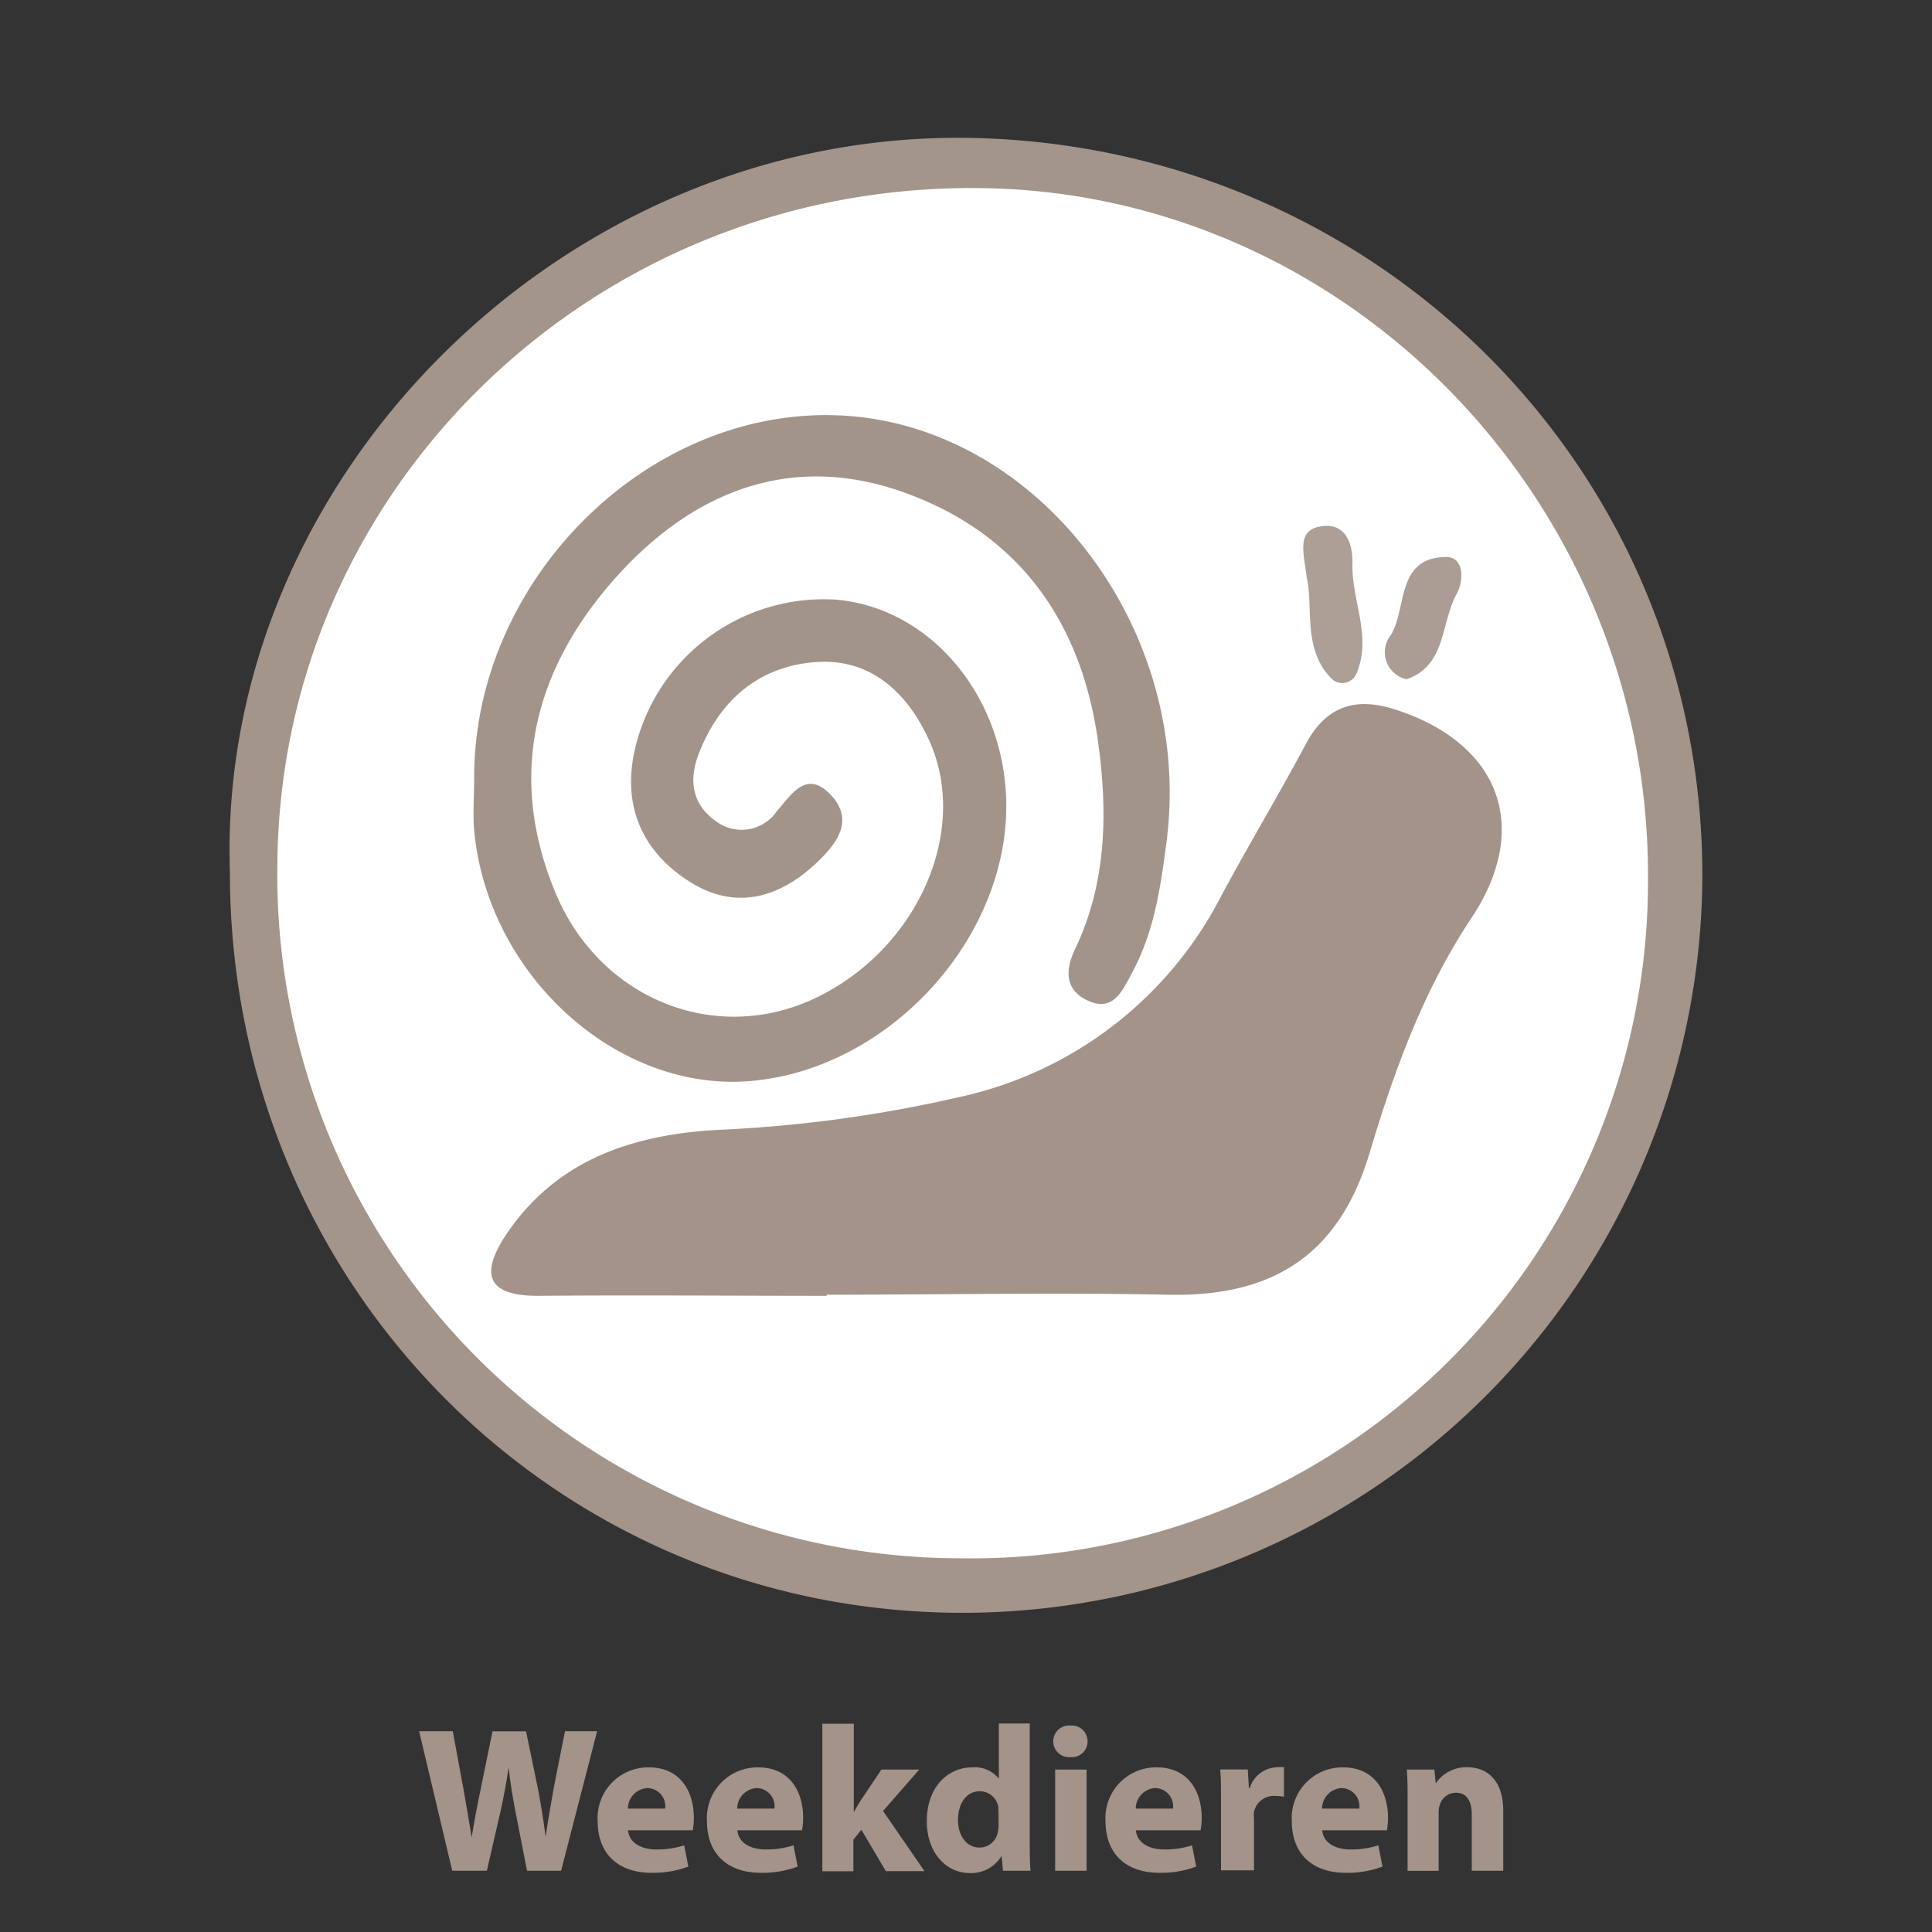
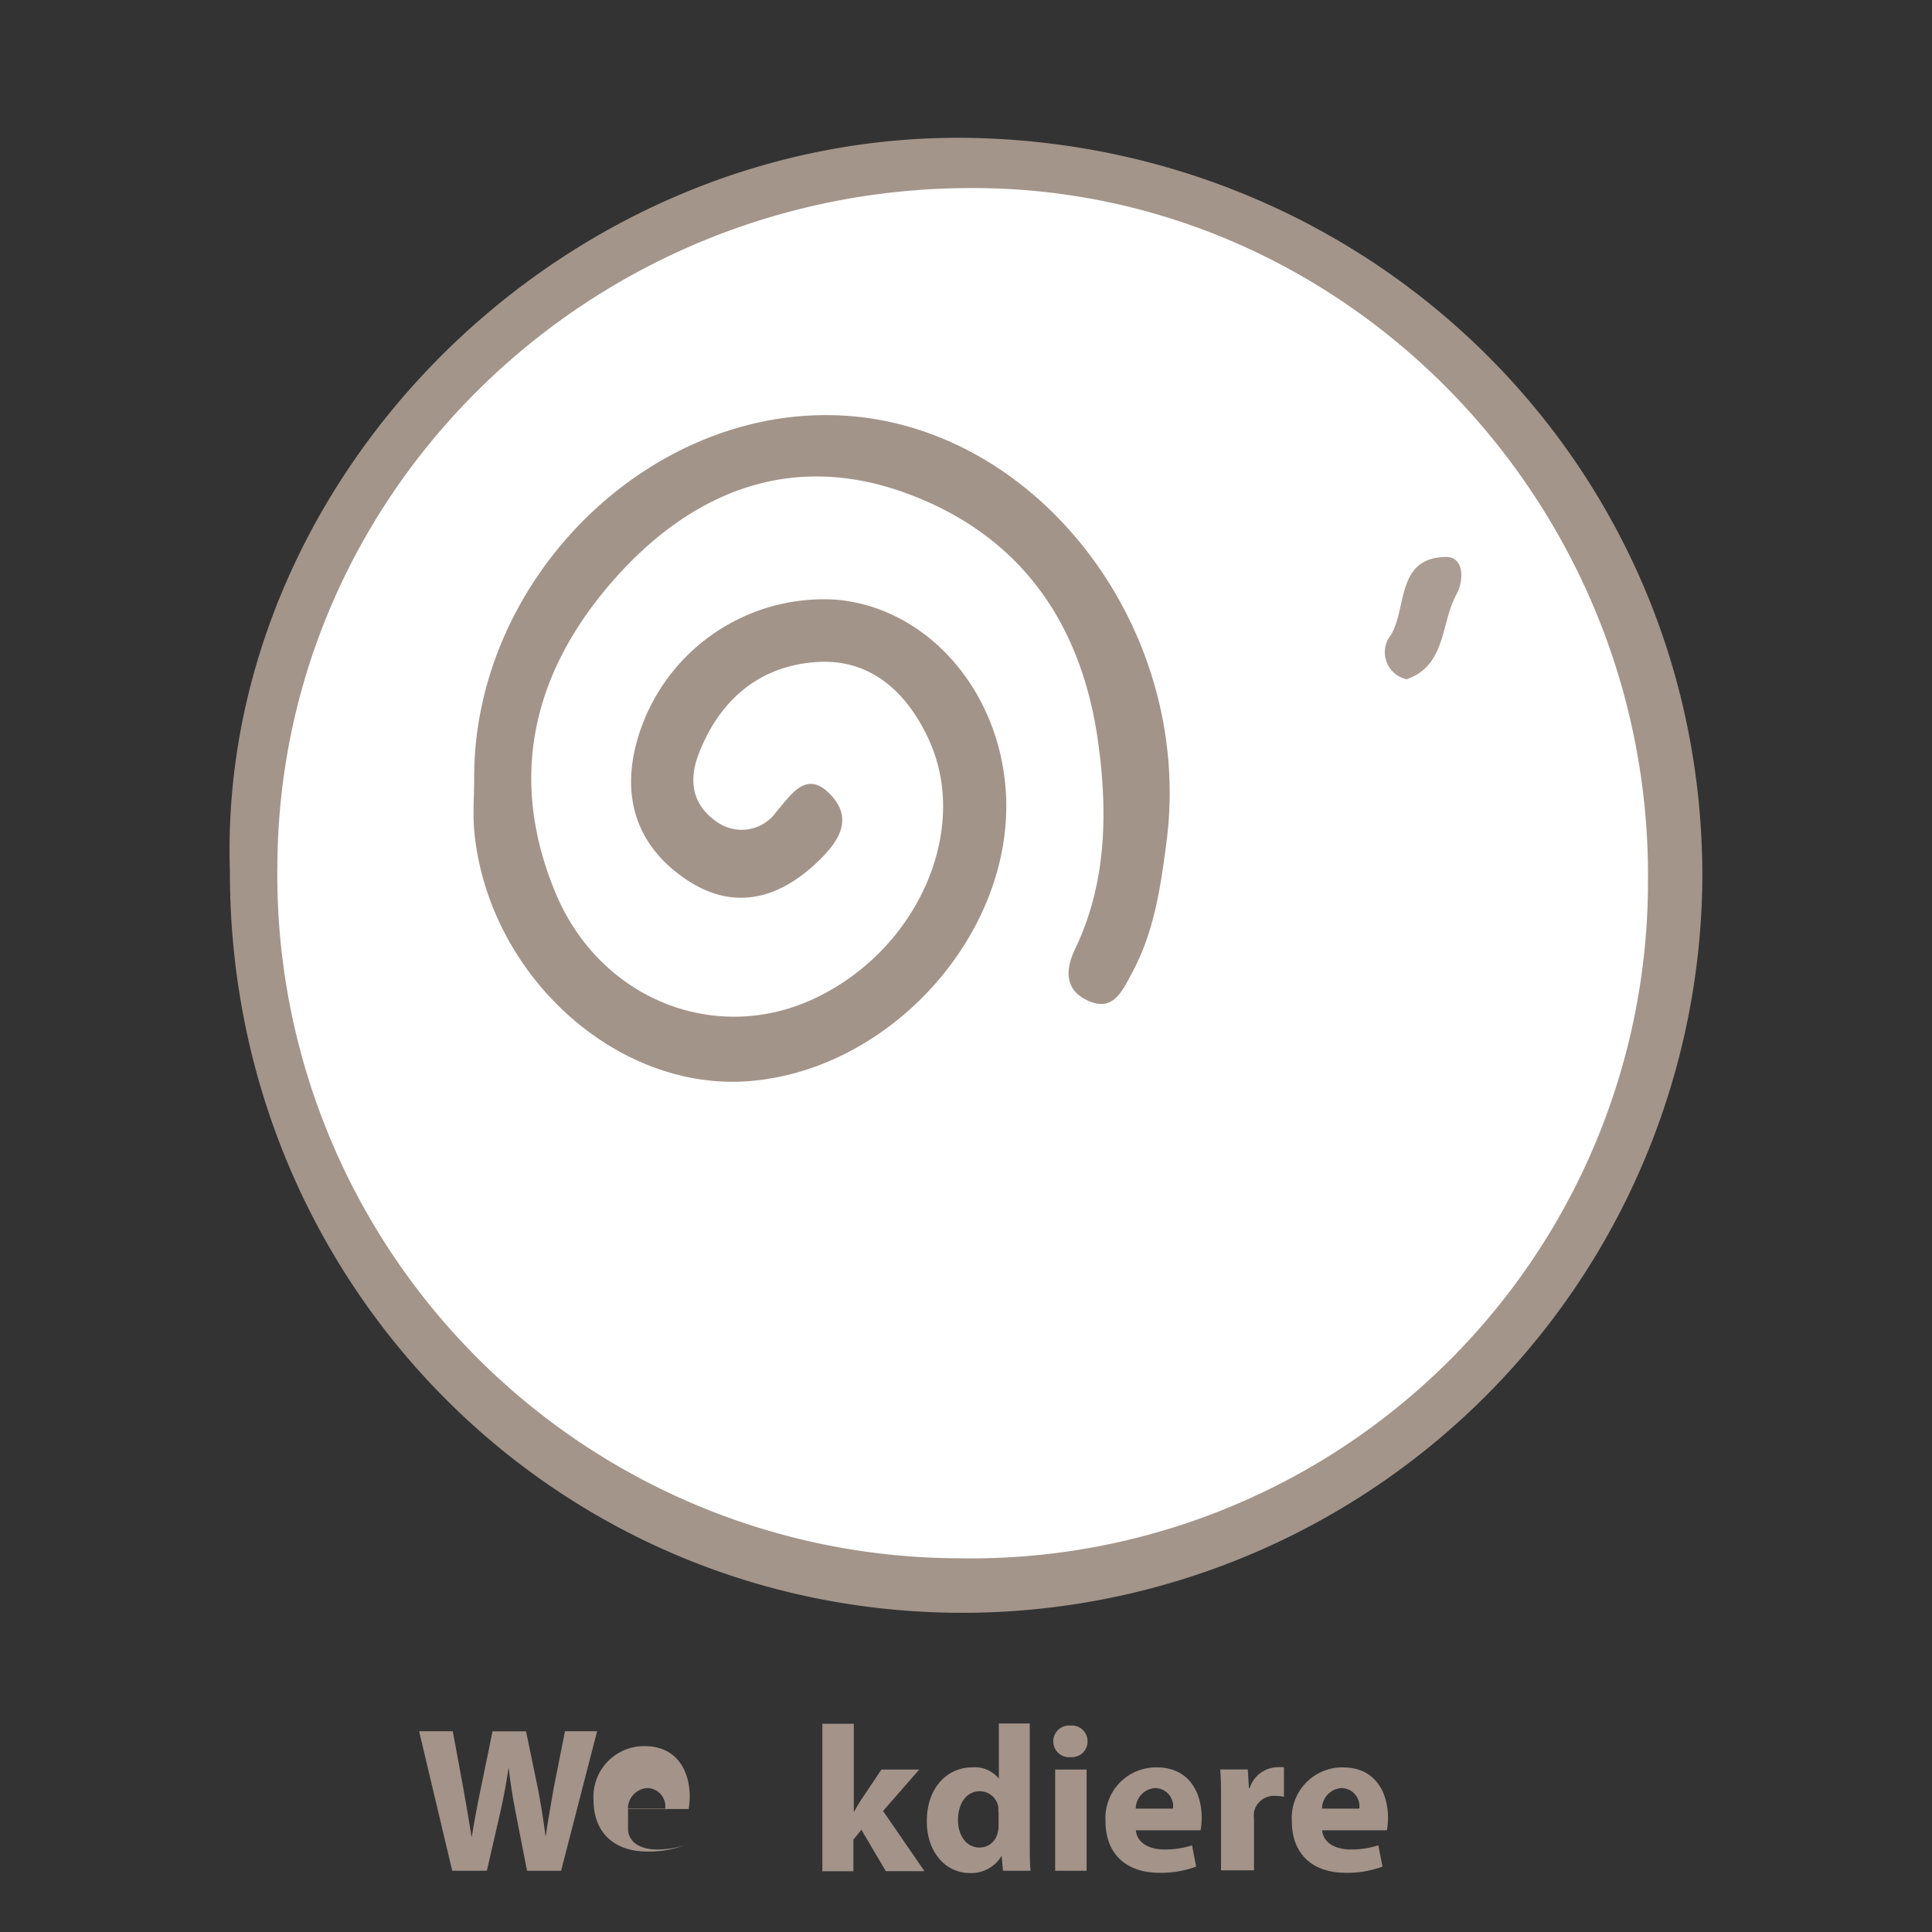
<svg xmlns="http://www.w3.org/2000/svg" id="Icons" viewBox="0 0 140 140">
  <rect x="0" y="0" width="140" height="140" fill="#333333" stroke="none" />
  <defs>
    <style>.cls-1{fill:#a3958a;}.cls-2{fill:#fff;}.cls-3{fill:#a39389;}.cls-4{fill:#a3948a;}.cls-5{fill:#ac9f95;}.cls-6{fill:#ab9d93;}</style>
  </defs>
  <title>Icons</title>
  <path class="cls-1" d="M16.66,63.19C15.7,34.61,40.92,9.3,70.62,10c29.25,0.7,52.76,24,52.74,53.53A53.62,53.62,0,0,1,69.7,116.87C40.2,116.84,16.64,93,16.66,63.19Z" />
  <path class="cls-2" d="M119.42,63.76a49.05,49.05,0,0,1-49.84,49.16A49.53,49.53,0,0,1,20.1,62.63c0.19-27.31,23-49.3,50.84-49C97.73,13.87,119.6,36.5,119.42,63.76Z" />
-   <path class="cls-3" d="M59.91,93.9c-6.93,0-13.87-.06-20.8,0-4.38.05-4.09-2.07-2.24-4.72,3.69-5.27,9.22-7,15.27-7.31A96.5,96.5,0,0,0,69.5,79.5a28,28,0,0,0,19-14.59c2-3.71,4.16-7.31,6.13-11,1.47-2.76,3.61-3.41,6.43-2.51,7.63,2.44,9.94,8.55,5.56,15.13-3.5,5.26-5.62,11.14-7.39,17.07C96.95,91.15,92,94,84.56,93.82c-8.21-.17-16.43,0-24.65,0V93.9Z" />
  <path class="cls-4" d="M34.36,56.43C34.3,42,47,29.39,61,30.11,75.23,30.85,86.53,45.59,84.53,61c-0.42,3.25-.89,6.53-2.5,9.5-0.71,1.31-1.36,2.87-3.22,2-1.66-.77-1.63-2.22-0.9-3.74,2.31-4.83,2.36-10,1.65-15.08-1.21-8.59-5.68-15-14.06-18-8-2.86-14.94-.19-20.42,5.67C38.89,48,36.6,55.86,40.23,64.64c3.16,7.66,11.35,11,18.47,7.86,7.66-3.4,11.69-12.24,8.59-18.94-1.58-3.42-4.21-5.82-8.05-5.59-4.13.25-7.07,2.67-8.61,6.66-0.77,2-.41,3.71,1.24,4.87a3.09,3.09,0,0,0,4.41-.7c1.07-1.24,2.17-3.06,3.92-1.2s0.4,3.54-.92,4.82c-2.75,2.65-6,3.64-9.45,1.38-3.59-2.36-4.82-5.85-3.7-10A14.06,14.06,0,0,1,60.54,43.45C67.17,44,72.44,50,72.89,57.42,73.5,67.54,64.65,77.5,54.32,78.34c-9.61.78-18.93-7.64-19.95-18.07C34.25,59,34.36,57.71,34.36,56.43Z" />
-   <path class="cls-5" d="M94.69,41.86c-0.21-1.84-.86-3.64,1.37-3.75,1.58-.08,2,1.55,1.94,2.78-0.05,2.66,1.44,5.27.29,7.92a1.11,1.11,0,0,1-1.83.34C94.37,47,95.19,44,94.69,41.86Z" />
  <path class="cls-6" d="M101.93,49.22A2,2,0,0,1,100.8,46c1.17-2,.37-5.61,4-5.64,1.28,0,1.3,1.65.76,2.67C104.39,45.14,104.82,48.22,101.93,49.22Z" />
  <path class="cls-3" d="M32.77,135.56l-2.4-10.11h2.44l0.77,4.17c0.22,1.2.43,2.51,0.6,3.53h0c0.17-1.09.4-2.31,0.66-3.55l0.85-4.14h2.43L39,129.71c0.22,1.18.39,2.26,0.54,3.39h0c0.15-1.12.38-2.31,0.58-3.51l0.82-4.14h2.33l-2.61,10.11H38.19l-0.85-4.35c-0.19-1-.36-2-0.48-3.12h0c-0.18,1.14-.35,2.1-0.58,3.12l-1,4.35h-2.5Z" />
-   <path class="cls-3" d="M45.51,132.62c0.08,0.95,1,1.4,2.07,1.4a6.45,6.45,0,0,0,2-.3l0.3,1.54a7.25,7.25,0,0,1-2.66.45c-2.49,0-3.91-1.44-3.91-3.73a3.67,3.67,0,0,1,3.7-3.91c2.37,0,3.27,1.84,3.27,3.66a5.37,5.37,0,0,1-.08.9H45.51Zm2.69-1.56a1.32,1.32,0,0,0-1.29-1.49,1.5,1.5,0,0,0-1.41,1.49h2.7Z" />
-   <path class="cls-3" d="M53.43,132.62c0.08,0.95,1,1.4,2.07,1.4a6.45,6.45,0,0,0,2-.3l0.3,1.54a7.25,7.25,0,0,1-2.66.45c-2.49,0-3.91-1.44-3.91-3.73a3.67,3.67,0,0,1,3.7-3.91c2.37,0,3.27,1.84,3.27,3.66a5.37,5.37,0,0,1-.08.9H53.43Zm2.69-1.56a1.32,1.32,0,0,0-1.29-1.49,1.5,1.5,0,0,0-1.41,1.49h2.7Z" />
+   <path class="cls-3" d="M45.51,132.62c0.08,0.95,1,1.4,2.07,1.4a6.45,6.45,0,0,0,2-.3a7.25,7.25,0,0,1-2.66.45c-2.49,0-3.91-1.44-3.91-3.73a3.67,3.67,0,0,1,3.7-3.91c2.37,0,3.27,1.84,3.27,3.66a5.37,5.37,0,0,1-.08.9H45.51Zm2.69-1.56a1.32,1.32,0,0,0-1.29-1.49,1.5,1.5,0,0,0-1.41,1.49h2.7Z" />
  <path class="cls-3" d="M61.87,131.32h0c0.16-.3.34-0.6,0.52-0.88l1.48-2.21h2.74l-2.62,3,3,4.36h-2.8l-1.77-3-0.58.72v2.29H59.59V124.91h2.28v6.4Z" />
  <path class="cls-3" d="M74.62,124.91v8.46c0,0.83,0,1.7.06,2.19h-2l-0.1-1.08h0a2.56,2.56,0,0,1-2.29,1.25c-1.74,0-3.13-1.48-3.13-3.76,0-2.48,1.53-3.9,3.28-3.9a2.23,2.23,0,0,1,1.94.82h0v-4h2.28Zm-2.28,6.42a3.65,3.65,0,0,0,0-.41A1.37,1.37,0,0,0,71,129.8c-1,0-1.58.93-1.58,2.08s0.62,2,1.56,2a1.34,1.34,0,0,0,1.32-1.1,1.92,1.92,0,0,0,.06-0.53v-1Z" />
  <path class="cls-3" d="M78.81,126.19a1.14,1.14,0,0,1-1.23,1.14,1.15,1.15,0,1,1,0-2.29A1.14,1.14,0,0,1,78.81,126.19Zm-2.35,9.37v-7.33h2.28v7.33H76.45Z" />
  <path class="cls-3" d="M82.31,132.62c0.08,0.95,1,1.4,2.07,1.4a6.45,6.45,0,0,0,2-.3l0.3,1.54a7.25,7.25,0,0,1-2.66.45c-2.49,0-3.91-1.44-3.91-3.73a3.67,3.67,0,0,1,3.7-3.91c2.37,0,3.27,1.84,3.27,3.66a5.37,5.37,0,0,1-.08.9H82.31ZM85,131.06a1.32,1.32,0,0,0-1.29-1.49,1.5,1.5,0,0,0-1.41,1.49H85Z" />
  <path class="cls-3" d="M88.48,130.64c0-1.08,0-1.78-.06-2.42h2l0.08,1.35h0.06a2.15,2.15,0,0,1,2-1.51,2.4,2.4,0,0,1,.48,0v2.14a3.33,3.33,0,0,0-.61-0.06,1.47,1.47,0,0,0-1.56,1.16,2.7,2.7,0,0,0,0,.51v3.72H88.48v-4.92Z" />
  <path class="cls-3" d="M95.81,132.62c0.08,0.95,1,1.4,2.07,1.4a6.45,6.45,0,0,0,2-.3l0.3,1.54a7.25,7.25,0,0,1-2.66.45c-2.49,0-3.91-1.44-3.91-3.73a3.67,3.67,0,0,1,3.7-3.91c2.37,0,3.27,1.84,3.27,3.66a5.37,5.37,0,0,1-.08.9H95.81Zm2.69-1.56a1.32,1.32,0,0,0-1.29-1.49,1.5,1.5,0,0,0-1.41,1.49h2.7Z" />
-   <path class="cls-3" d="M102,130.57c0-.91,0-1.7-0.06-2.34h2l0.1,1h0a2.68,2.68,0,0,1,2.27-1.17c1.5,0,2.62,1,2.62,3.15v4.35h-2.28V131.5c0-.94-0.33-1.59-1.15-1.59a1.22,1.22,0,0,0-1.16.86,1.57,1.57,0,0,0-.09.57v4.23H102v-5Z" />
</svg>